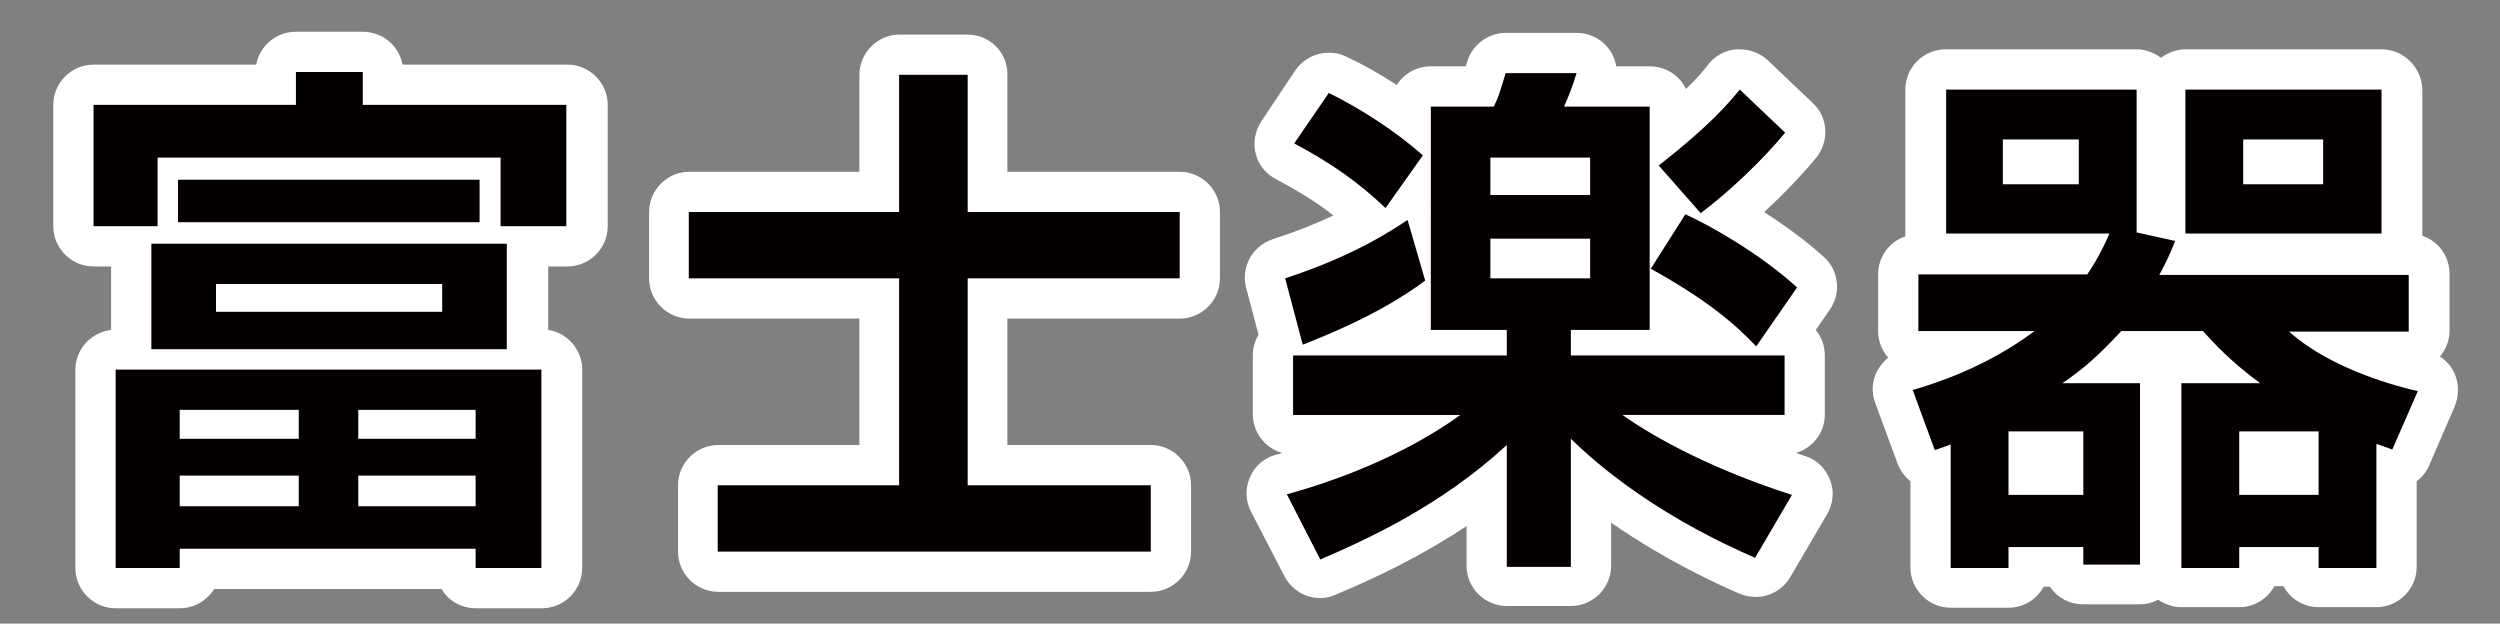
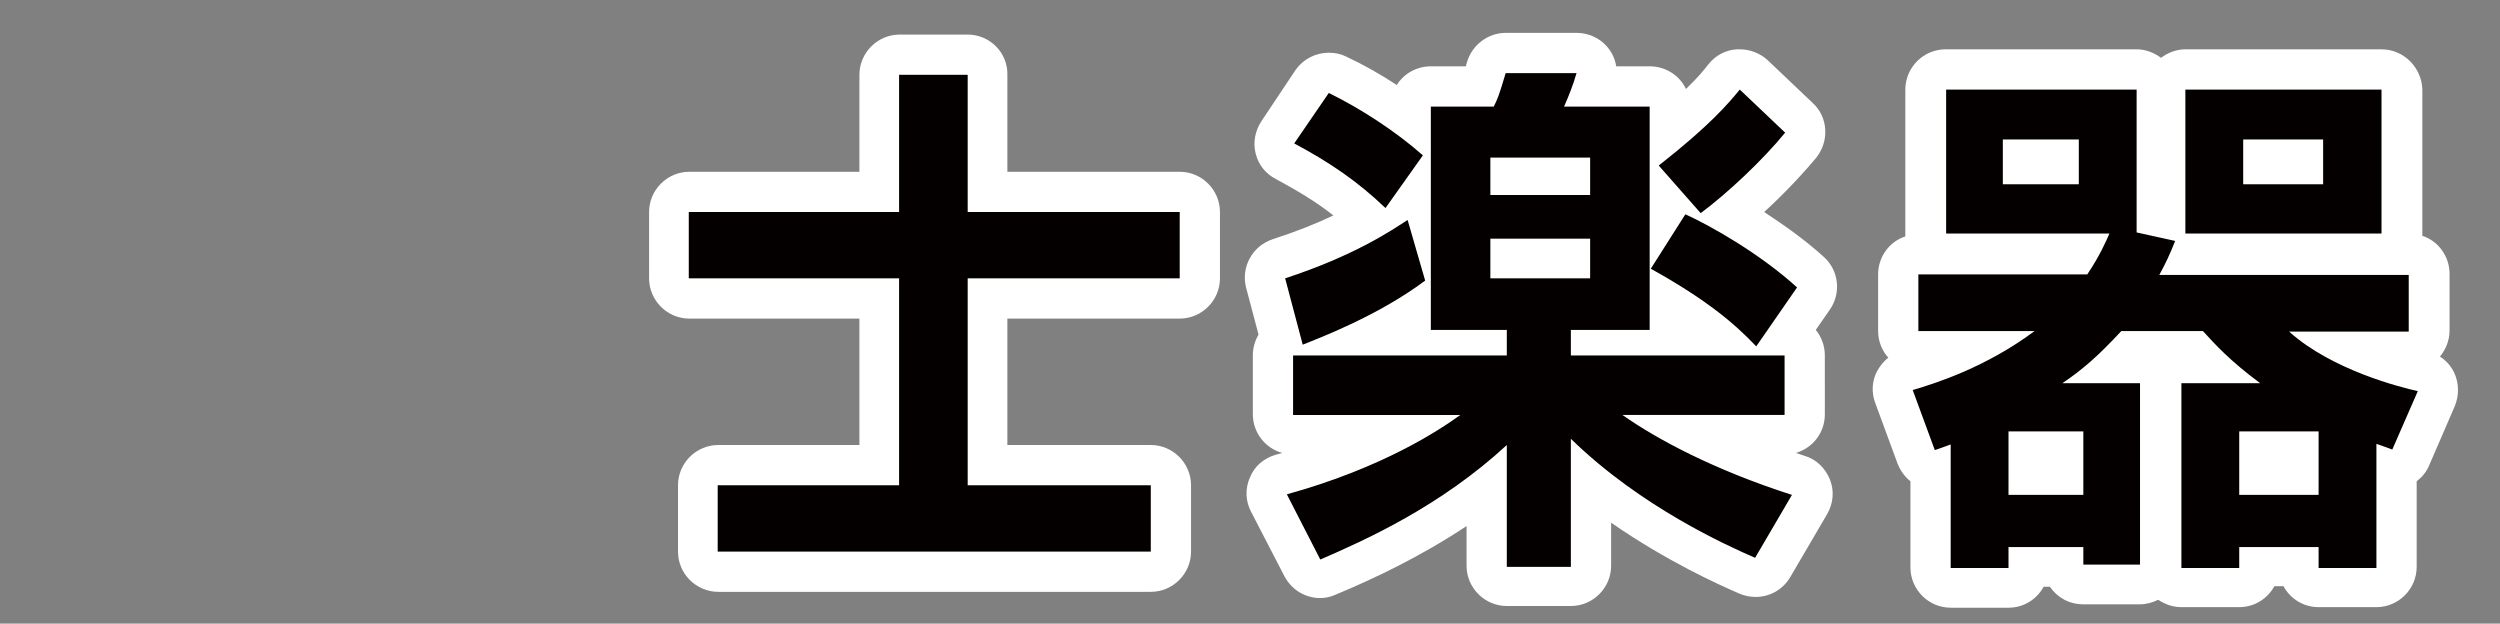
<svg xmlns="http://www.w3.org/2000/svg" version="1.1" id="レイヤー_1" x="0px" y="0px" viewBox="0 0 441 110" style="enable-background:new 0 0 441 110;" xml:space="preserve">
  <rect x="0" y="0" width="441" height="110" fill="#808080" stroke="none" />
  <style type="text/css">
	.st0{fill:#040000;}
	.st1{fill:#FFFFFF;}
</style>
  <g>
-     <path class="st0" d="M83.9,103.8c-1.9,0-3.5-1.5-3.5-3.4H35.2c-0.1,1.9-1.6,3.4-3.5,3.4H20.4c-2,0-3.5-1.6-3.5-3.5v-35   c0-2,1.6-3.5,3.5-3.5h2.7c0,0,0-18.2,0-18.2h-6.6c-2,0-3.5-1.6-3.5-3.5V18.5c0-2,1.6-3.5,3.5-3.5h32.1v-2.3c0-2,1.6-3.5,3.5-3.5H64   c2,0,3.5,1.6,3.5,3.5V15h32.3c2,0,3.5,1.6,3.5,3.5v21.4c0,2-1.6,3.5-3.5,3.5H93c0,0,0,18.2,0,18.2h2.5c2,0,3.5,1.6,3.5,3.5v35   c0,2-1.6,3.5-3.5,3.5H83.9z" />
-     <path class="st1" d="M64,12.7v5.8h35.9v21.4H88.3V27.8H27.8v12.1H16.5V18.5h35.7v-5.8H64 M84.6,31.7v7.5H31.4v-7.5H84.6 M89.4,43   v18.6H26.7V43H89.4 M38.1,55h39.9v-4.9H38.1V55 M95.5,65.2v35H83.9v-3.4H31.7v3.4H20.4v-35H95.5 M63.2,77.4h20.7v-5.1H63.2V77.4    M31.7,77.4h21v-5.1h-21V77.4 M63.2,89.3h20.7v-5.4H63.2V89.3 M31.7,89.3h21v-5.4h-21V89.3 M64,5.6H52.2c-3.5,0-6.4,2.5-7,5.8H16.5   c-3.9,0-7.1,3.2-7.1,7.1v21.4c0,3.9,3.2,7.1,7.1,7.1h3.1v11.2c-3.5,0.4-6.3,3.4-6.3,7v35c0,3.9,3.2,7.1,7.1,7.1h11.3   c2.6,0,4.8-1.4,6.1-3.4h40.1c1.2,2.1,3.5,3.4,6.1,3.4h11.6c3.9,0,7.1-3.2,7.1-7.1v-35c0-3.5-2.6-6.5-6-7V47h3.4   c3.9,0,7.1-3.2,7.1-7.1V18.5c0-3.9-3.2-7.1-7.1-7.1H71C70.4,8.1,67.5,5.6,64,5.6L64,5.6z" />
-   </g>
+     </g>
  <g>
    <path class="st0" d="M126.6,100.8c-2,0-3.5-1.6-3.5-3.5V85.6c0-2,1.6-3.5,3.5-3.5h28.4V52.6h-33.5c-2,0-3.5-1.6-3.5-3.5V37.4   c0-2,1.6-3.5,3.5-3.5h33.5V13.2c0-2,1.6-3.5,3.5-3.5h12c2,0,3.5,1.6,3.5,3.5v20.7h33.9c2,0,3.5,1.6,3.5,3.5v11.7   c0,2-1.6,3.5-3.5,3.5h-33.9V82H203c2,0,3.5,1.6,3.5,3.5v11.7c0,2-1.6,3.5-3.5,3.5H126.6z" />
    <path class="st1" d="M170.7,13.2v24.2h37.4v11.7h-37.4v36.5H203v11.7h-76.4V85.6h32V49.1h-37.1V37.4h37.1V13.2H170.7 M170.7,6.1   h-12c-3.9,0-7.1,3.2-7.1,7.1v17.1h-30c-3.9,0-7.1,3.2-7.1,7.1v11.7c0,3.9,3.2,7.1,7.1,7.1h30v22.3h-24.9c-3.9,0-7.1,3.2-7.1,7.1   v11.7c0,3.9,3.2,7.1,7.1,7.1H203c3.9,0,7.1-3.2,7.1-7.1V85.6c0-3.9-3.2-7.1-7.1-7.1h-25.3V56.2h30.4c3.9,0,7.1-3.2,7.1-7.1V37.4   c0-3.9-3.2-7.1-7.1-7.1h-30.4V13.2C177.8,9.3,174.6,6.1,170.7,6.1L170.7,6.1z" />
  </g>
  <g>
    <path class="st0" d="M265.8,103.6c-2,0-3.5-1.6-3.5-3.5V86.1c-9.8,7.6-19.9,12.4-28,15.8c-0.4,0.2-0.9,0.3-1.4,0.3   c-1.3,0-2.5-0.7-3.1-1.9l-5.9-11.4c-0.5-0.9-0.5-2.1-0.1-3.1c0.4-1,1.3-1.7,2.3-2c7.5-2.1,13.7-4.6,18.6-7h-16.6   c-2,0-3.5-1.6-3.5-3.5V62.7c0-1.1,0.5-2.1,1.3-2.8l-2.6-10c-0.5-1.8,0.6-3.7,2.3-4.3c7.3-2.4,12.4-4.9,15.9-6.8   c-4.3-4.1-8.8-7.2-14.8-10.3c-0.9-0.5-1.5-1.3-1.8-2.3s-0.1-2,0.5-2.9l6-9c0.7-1,1.8-1.6,2.9-1.6c0.5,0,1,0.1,1.5,0.4   c4.5,2.2,9,4.9,12.9,7.9v-2.3c0-2,1.6-3.5,3.5-3.5h8.8c0.2-0.7,0.5-1.7,1-3.4c0.4-1.5,1.8-2.5,3.4-2.5h12.5c1.1,0,2.2,0.5,2.8,1.4   s0.9,2.1,0.5,3.1c-0.1,0.5-0.3,0.9-0.4,1.3h9.9c2,0,3.5,1.6,3.5,3.5v4.3c6.1-5.1,8.4-8,9.6-9.5c0.6-0.8,1.5-1.3,2.5-1.3   c0.1,0,0.2,0,0.2,0c0.9,0,1.8,0.3,2.4,1l8,7.6c1.4,1.3,1.5,3.4,0.3,4.8c-3.2,3.9-8,8.7-12.4,12.4c4.4,2.5,9.6,6,14.1,10   c1.3,1.2,1.6,3.2,0.5,4.6l-4.5,6.6c1.7,0.2,3,1.7,3,3.5v10.5c0,2-1.6,3.5-3.5,3.5h-15.5c4.7,2.3,10.6,4.8,17.9,7.1   c1,0.3,1.8,1.1,2.2,2.1c0.4,1,0.3,2.1-0.2,3.1l-6.5,11.1c-0.7,1.1-1.8,1.8-3.1,1.8c-0.5,0-1-0.1-1.4-0.3   c-4.3-1.9-16.2-7.2-27.6-16.4V100c0,2-1.6,3.5-3.5,3.5H265.8z M302.6,59.2c-2.1-1.7-4.7-3.6-8.1-5.7v4.8c0,0.3,0,0.7-0.1,1H302.6z    M249,59.2c-0.1-0.3-0.1-0.6-0.1-1v-2.7c-2.2,1.4-4.5,2.6-6.6,3.7H249z" />
    <path class="st1" d="M278.1,12.9L278.1,12.9 M278.1,12.9c-0.6,2.1-1.4,4.1-2.2,5.9H291v39.4h-13.9v4.5h37.7v10.5h-28.6   c6.1,4.3,16.2,9.7,29.9,14.1l-6.5,11.1c-4.8-2.1-20.1-8.9-32.5-21V100h-11.3V78.5c-11.7,10.8-24.8,16.7-32.9,20.2L227,87.2   c17-4.7,27-11.4,30.6-14h-29.5V62.7h37.7v-4.5h-13.4V18.8h11.1c0.7-1.4,0.9-1.9,2.1-5.9H278.1 M262.9,34.4h17.6v-6.6h-17.6V34.4    M262.9,49.1h17.6v-7h-17.6V49.1 M306.9,15.8l8,7.6c-4,4.9-10.2,10.7-14.9,14.2l-7.4-8.4C301.8,22,305,18.1,306.9,15.8 M234.4,16.4   c5.7,2.8,11.7,6.7,16.6,11l-6.6,9.3c-4.9-4.7-9.9-8.1-16.1-11.4L234.4,16.4 M297.3,37.8c4.4,2,13.1,6.9,19.7,12.9l-7.2,10.4   c-3.8-4-8.7-8.2-18.6-13.7L297.3,37.8 M248.3,38.8l3.1,10.7c-8.3,6.2-18.6,10.1-21.6,11.3l-3.1-11.7   C238.9,45.1,245.4,40.7,248.3,38.8 M278.1,5.8L278.1,5.8h-12.5c-3.1,0-5.9,2.1-6.8,5.1c-0.1,0.3-0.2,0.6-0.2,0.8h-6.2   c-2.5,0-4.8,1.3-6,3.3c-2.9-1.9-5.9-3.6-8.9-5c-1-0.5-2-0.7-3.1-0.7c-2.3,0-4.5,1.1-5.9,3.1l-6,9c-1.1,1.7-1.5,3.7-1,5.7   c0.5,2,1.8,3.6,3.6,4.5c3.9,2.1,7.2,4.1,10.1,6.4c-2.9,1.4-6.4,2.8-10.7,4.2c-3.6,1.2-5.6,4.9-4.7,8.5l2.2,8.3   c-0.6,1.1-1,2.3-1,3.6v10.5c0,3.2,2.2,6,5.2,6.8c-0.4,0.1-0.7,0.2-1.1,0.3c-2.1,0.6-3.8,2-4.6,4c-0.9,2-0.8,4.2,0.2,6.1l5.9,11.4   c1.3,2.4,3.7,3.8,6.3,3.8c0.9,0,1.8-0.2,2.7-0.6c6.7-2.8,14.8-6.6,23.1-12.1v7c0,3.9,3.2,7.1,7.1,7.1h11.3c3.9,0,7.1-3.2,7.1-7.1   v-7.6c9.8,6.8,18.9,10.9,22.6,12.5c0.9,0.4,1.9,0.6,2.9,0.6c2.5,0,4.8-1.3,6.1-3.5l6.5-11.1c1.1-1.9,1.3-4.1,0.5-6.1   c-0.8-2-2.4-3.6-4.5-4.2c-0.5-0.2-1-0.3-1.5-0.5c3-0.9,5.1-3.6,5.1-6.8V62.7c0-1.7-0.6-3.3-1.6-4.5l2.5-3.6c2-2.9,1.6-6.9-1.1-9.3   c-3.3-3-7-5.6-10.5-7.9c3.4-3.1,6.7-6.6,9.2-9.6c2.3-2.9,2.1-7.1-0.6-9.6l-8-7.6c-1.3-1.2-3.1-1.9-4.9-1.9c-0.2,0-0.3,0-0.5,0   c-2,0.1-3.8,1.1-5,2.6c-0.7,0.9-1.8,2.3-4,4.4c-1.1-2.4-3.6-4-6.4-4h-5.9C284.6,8.4,281.7,5.8,278.1,5.8L278.1,5.8z M278.1,20   L278.1,20L278.1,20L278.1,20z" />
  </g>
  <g>
    <path class="st0" d="M409,103.7c-2,0-3.5-1.6-3.5-3.5V100h-7v0.2c0,2-1.6,3.5-3.5,3.5h-10.2c-2,0-3.5-1.6-3.5-3.5V67.6   c0-2,1.6-3.5,3.5-3.5h4.3c-0.8-0.8-1.5-1.5-2.1-2.2h-11.3c-0.7,0.8-1.4,1.5-2.1,2.2h3.9c2,0,3.5,1.6,3.5,3.5v32   c0,2-1.6,3.5-3.5,3.5h-10c-1.8,0-3.3-1.4-3.5-3.1h-6.2v0.2c0,2-1.6,3.5-3.5,3.5h-10.2c-2,0-3.5-1.6-3.5-3.5V82.8   c-0.2-0.1-0.5-0.1-0.7-0.2c-0.9-0.4-1.5-1.1-1.8-2L334.1,70c-0.3-0.9-0.3-1.9,0.2-2.8c0.4-0.9,1.2-1.5,2.2-1.8   c1.6-0.5,5.1-1.5,9.3-3.4h-7.4c-2,0-3.5-1.6-3.5-3.5v-10c0-2,1.6-3.5,3.5-3.5h27.8c0,0,0-0.1,0.1-0.1h-23.1c-2,0-3.5-1.6-3.5-3.5   V15.8c0-2,1.6-3.5,3.5-3.5h33.7c2,0,3.5,1.6,3.5,3.5v22.3l1.6,0.3V15.8c0-2,1.6-3.5,3.5-3.5h34.6c2,0,3.5,1.6,3.5,3.5v25.4   c0,2-1.6,3.5-3.5,3.5h-33.6c0,0,0,0.1-0.1,0.1h38.4c2,0,3.5,1.6,3.5,3.5v10c0,2-1.6,3.5-3.5,3.5h-8.5c3,1.3,6.6,2.5,10.9,3.5   c1,0.2,1.9,0.9,2.3,1.9c0.5,0.9,0.5,2,0.1,3l-4.5,10.4c-0.5,1.1-1.4,1.8-2.5,2v17.4c0,2-1.6,3.5-3.5,3.5H409z M405.5,83.8v-4.2h-7   v4.2H405.5z M364,83.8v-4.2h-6.1v4.2H364z M406.3,29v-0.8h-7.1V29H406.3z M363.1,29v-0.8h-6.3V29H363.1z" />
    <path class="st1" d="M420.1,15.8v25.4h-34.6V15.8H420.1 M395.7,32.5h14.1v-7.9h-14.1V32.5 M376.9,15.8v25.2l6.8,1.5   c-1,2.5-1.6,3.8-2.8,6h44v10h-21.1c7.6,6.8,19.6,9.8,22.7,10.5L422,79.3c-1.9-0.7-2.2-0.8-2.8-1v21.9H409v-3.7H395v3.7h-10.2V67.6   h13.9c-5.4-4-8-6.9-10.1-9.2h-14.4c-4,4.3-6.7,6.7-10.4,9.2h13.7v32h-10v-3.1h-13.2v3.7h-10.2V78.4c-0.6,0.2-1,0.4-2.8,1l-3.9-10.6   c4.1-1.2,12.9-4,21.5-10.4h-20.5v-10h29.8c2.2-3.3,3.2-5.6,3.9-7.2h-28.8V15.8H376.9 M353.3,32.5h13.4v-7.9h-13.4V32.5 M395,87.3   H409V76.1H395V87.3 M354.3,87.3h13.2V76.1h-13.2V87.3 M420.1,8.7h-34.6c-1.6,0-3.1,0.6-4.3,1.5c-1.2-0.9-2.7-1.5-4.3-1.5h-33.7   c-3.9,0-7.1,3.2-7.1,7.1v25.4c0,0.2,0,0.3,0,0.5c-2.8,0.9-4.8,3.6-4.8,6.7v10c0,1.8,0.7,3.5,1.8,4.7c-0.8,0.6-1.5,1.5-2,2.4   c-0.9,1.7-1,3.8-0.3,5.6l3.9,10.6c0.5,1.3,1.3,2.4,2.3,3.2v15.2c0,3.9,3.2,7.1,7.1,7.1h10.2c2.7,0,5-1.5,6.2-3.7h1.1   c1.3,1.9,3.4,3.1,5.9,3.1h10c1.1,0,2.2-0.3,3.2-0.8c1.2,0.8,2.6,1.3,4.1,1.3H395c2.7,0,5-1.5,6.2-3.7h1.6c1.2,2.2,3.5,3.7,6.2,3.7   h10.2c3.9,0,7.1-3.2,7.1-7.1V84.9c0.9-0.7,1.7-1.6,2.2-2.8l4.5-10.4c0.8-1.9,0.8-4.1-0.1-6c-0.6-1.2-1.4-2.1-2.5-2.8   c1-1.2,1.7-2.8,1.7-4.6v-10c0-3.1-2-5.8-4.8-6.7c0-0.2,0-0.3,0-0.5V15.8C427.2,11.9,424,8.7,420.1,8.7L420.1,8.7z" />
  </g>
</svg>